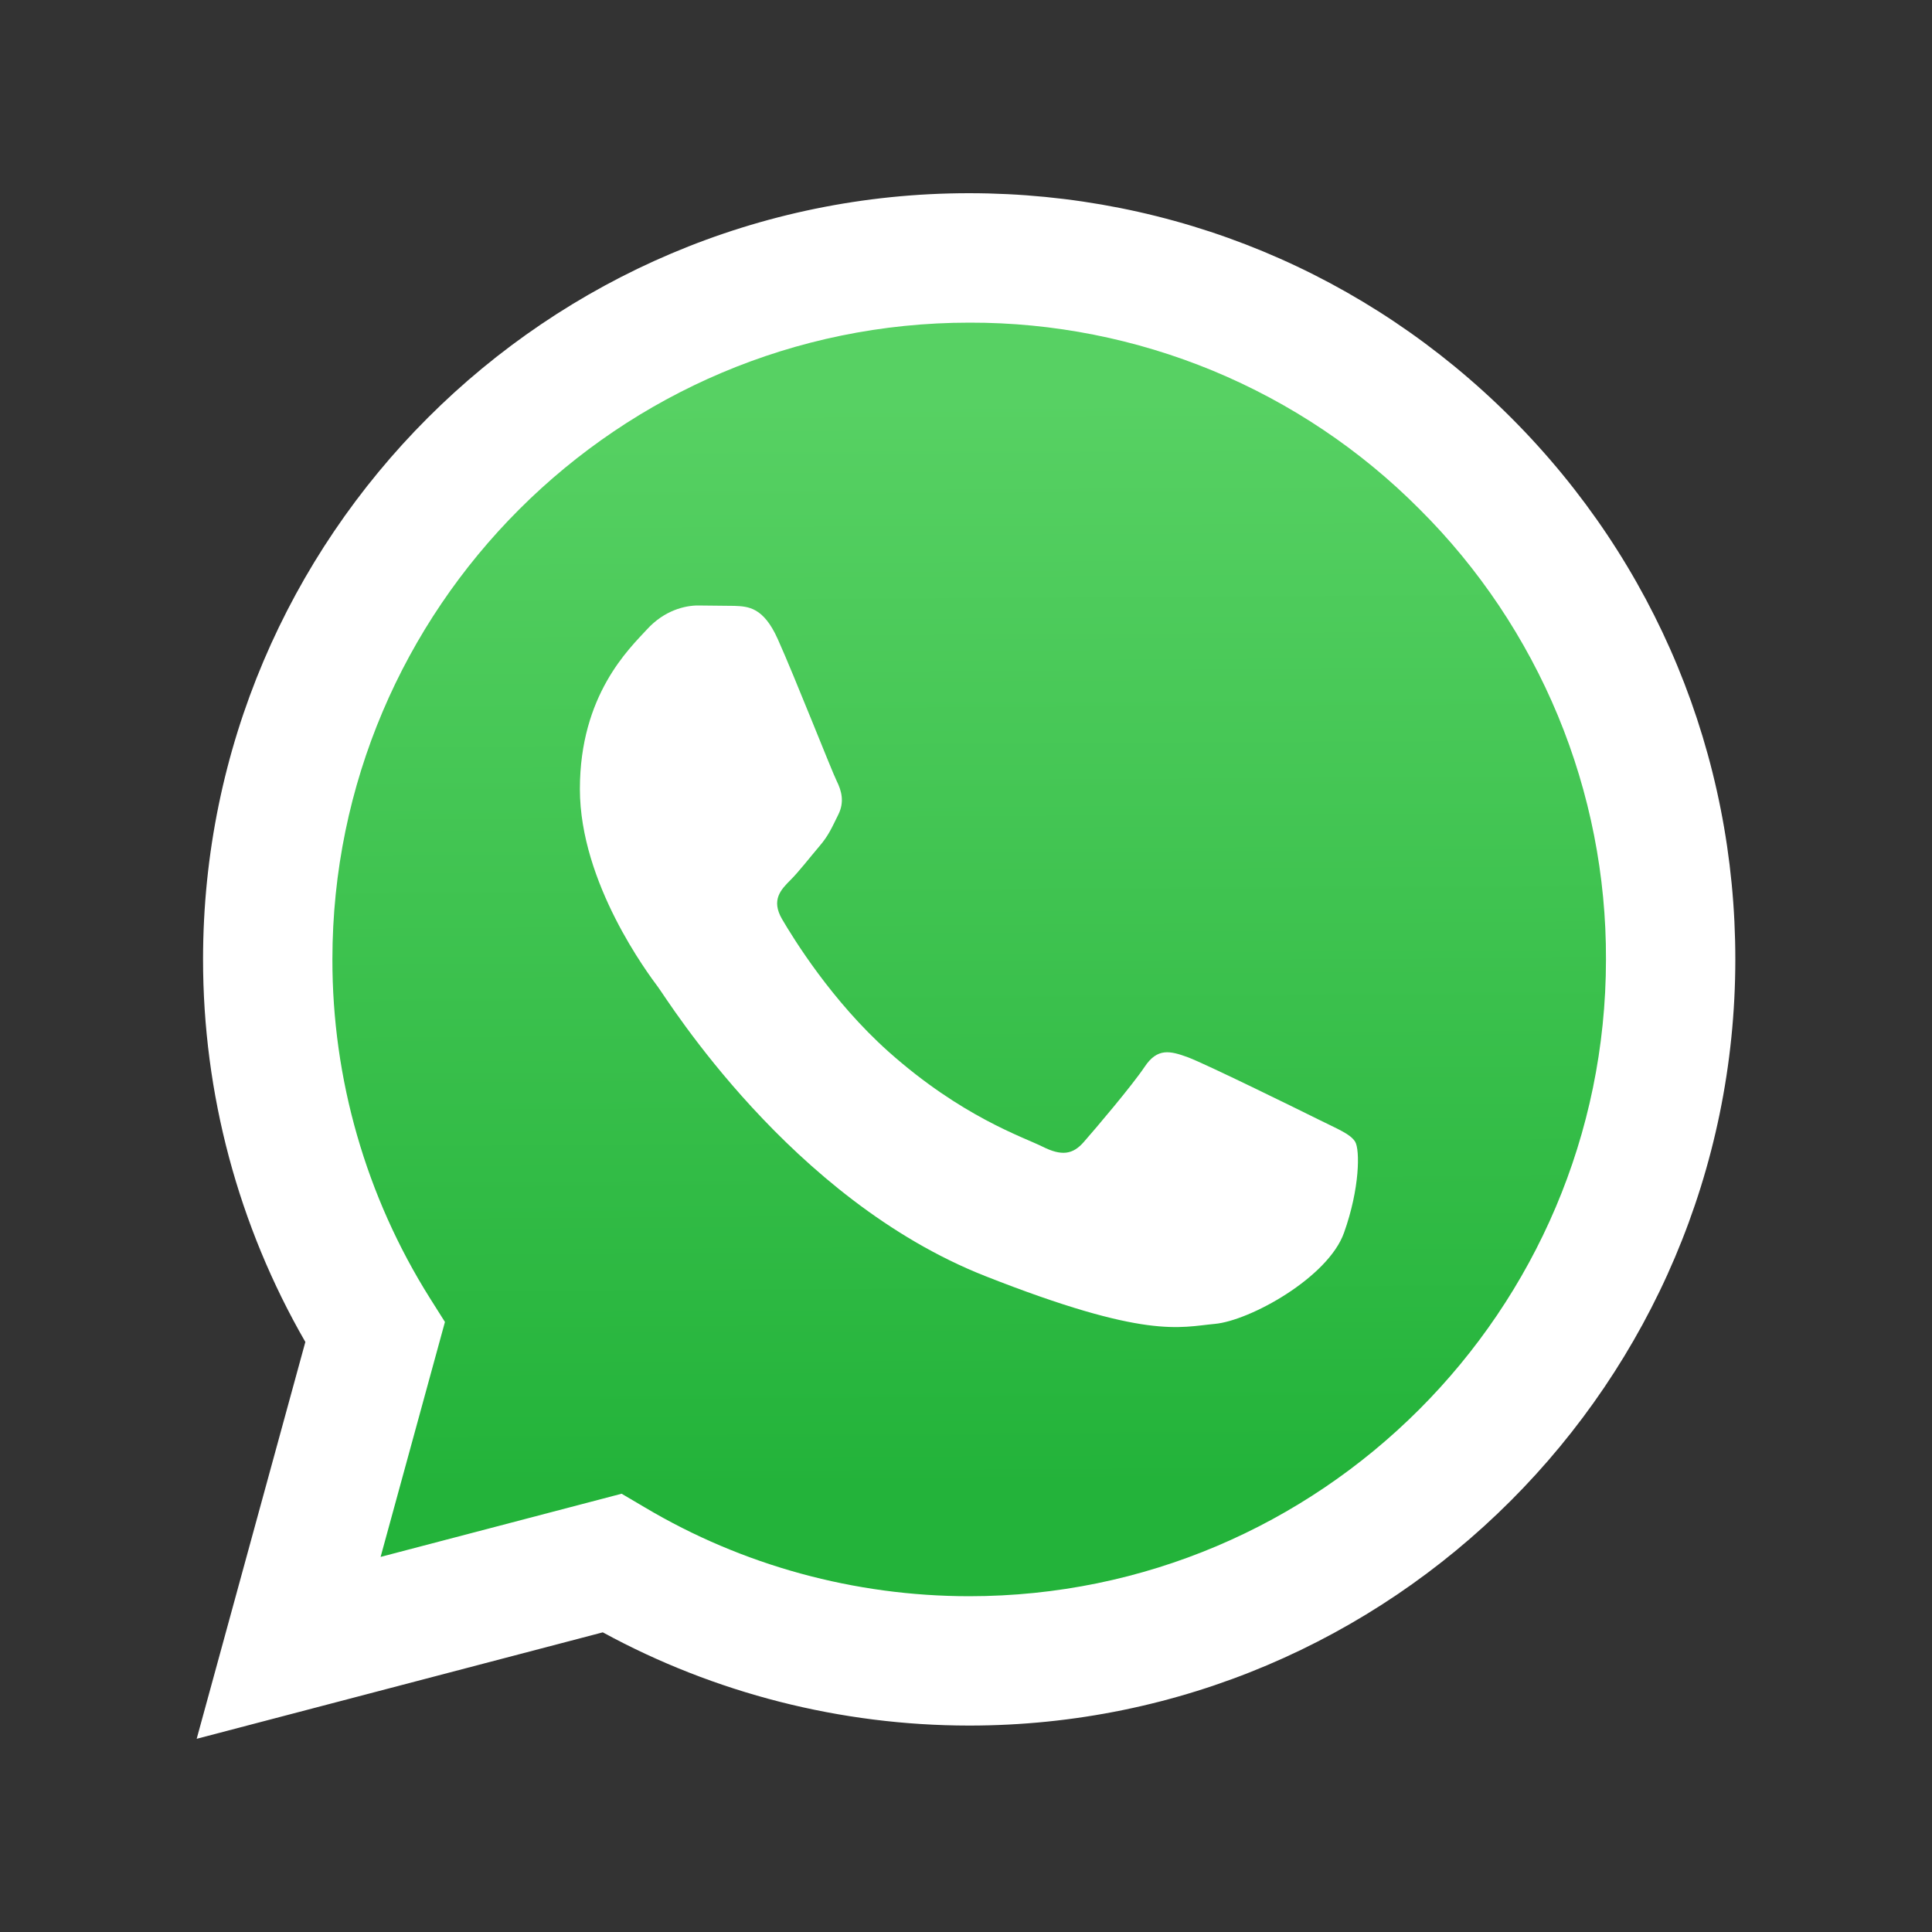
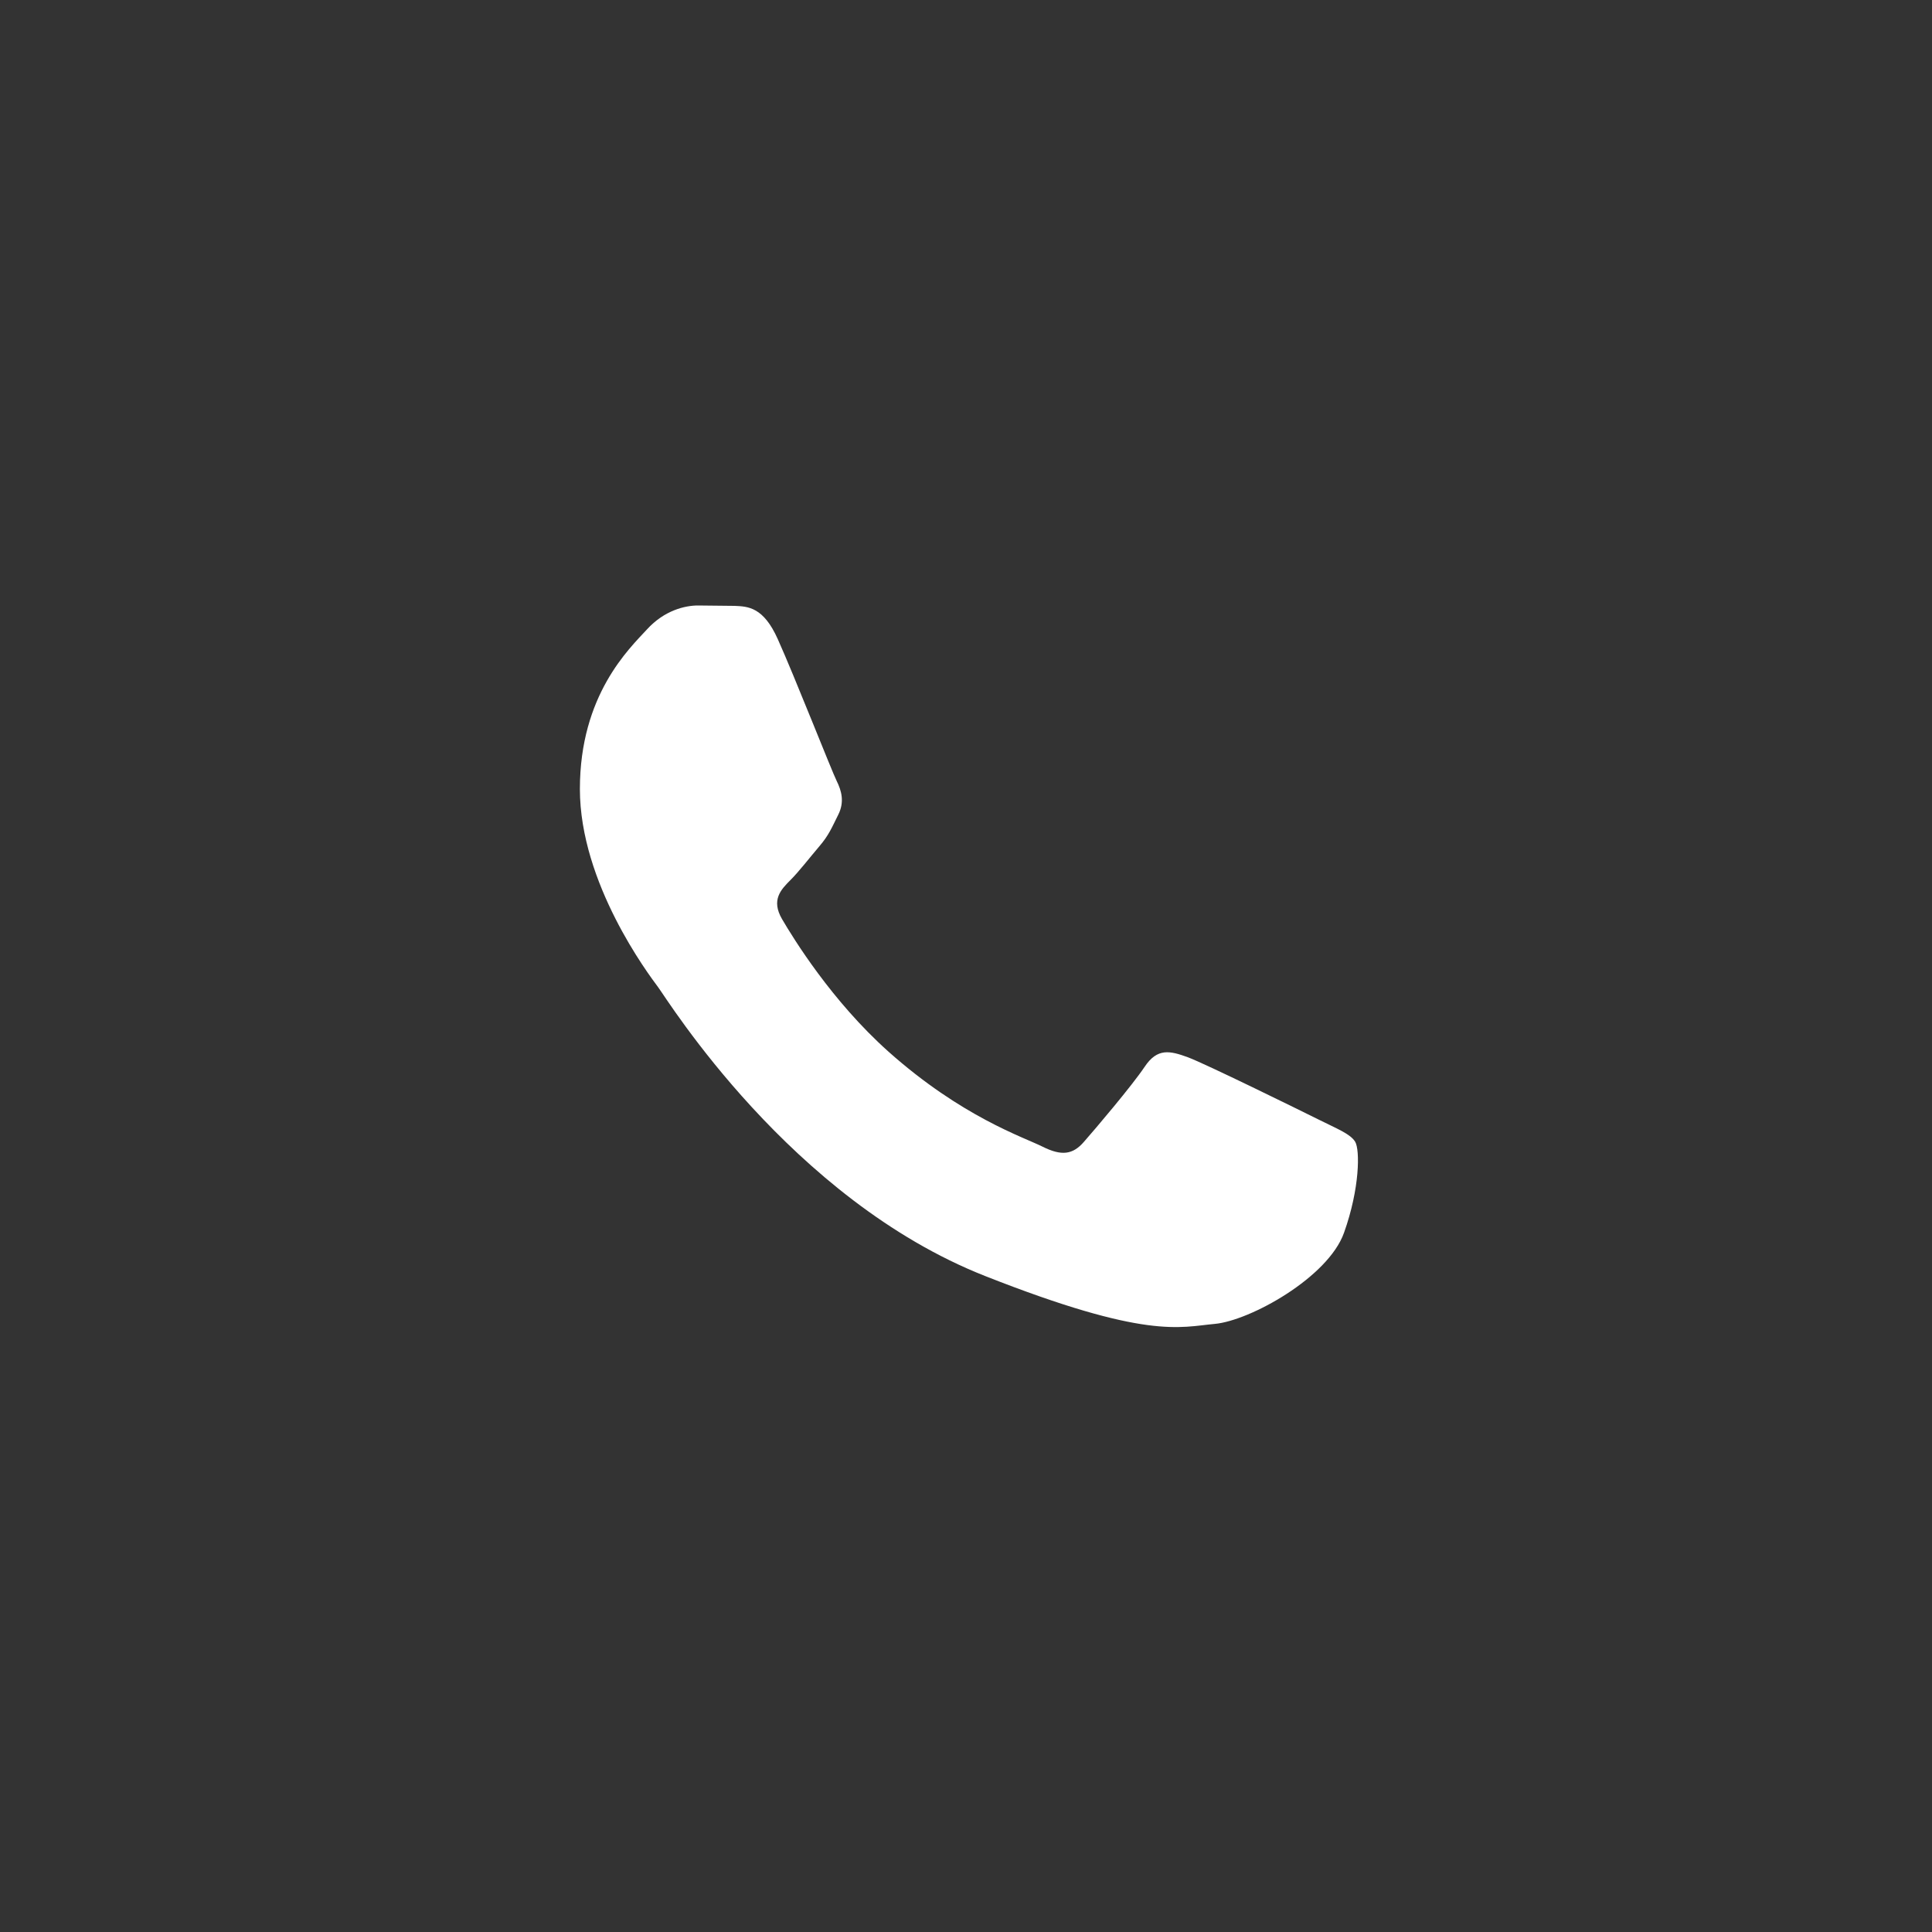
<svg xmlns="http://www.w3.org/2000/svg" width="20" height="20" viewBox="0 0 20 20" fill="none">
  <rect x="0" y="0" width="20" height="20" fill="#333333" stroke="none" />
-   <path d="M2.036 18L3.161 13.892C2.466 12.687 2.101 11.319 2.102 9.928C2.104 5.556 5.662 2 10.033 2C12.155 2.001 14.146 2.827 15.644 4.325C17.141 5.824 17.965 7.816 17.964 9.934C17.962 14.306 14.404 17.863 10.033 17.863H10.03C8.703 17.862 7.398 17.529 6.24 16.898L2.036 18Z" fill="white" />
-   <path d="M10.036 3.34C6.4 3.34 3.443 6.296 3.441 9.929C3.439 11.17 3.789 12.386 4.449 13.436L4.606 13.685L3.94 16.117L6.435 15.463L6.676 15.605C7.687 16.206 8.848 16.523 10.031 16.524H10.033C13.666 16.524 16.623 13.568 16.625 9.934C16.628 9.068 16.459 8.21 16.128 7.41C15.796 6.61 15.31 5.883 14.696 5.272C14.086 4.658 13.359 4.171 12.559 3.839C11.759 3.508 10.902 3.338 10.036 3.34Z" fill="url(#paint0_linear_2953_18752)" />
  <path fill-rule="evenodd" clip-rule="evenodd" d="M8.051 6.615C7.903 6.285 7.746 6.278 7.605 6.272L7.225 6.268C7.093 6.268 6.878 6.317 6.697 6.516C6.515 6.714 6.003 7.193 6.003 8.168C6.003 9.143 6.713 10.085 6.812 10.218C6.911 10.35 8.183 12.414 10.197 13.209C11.871 13.869 12.212 13.738 12.575 13.705C12.939 13.672 13.748 13.225 13.913 12.762C14.078 12.3 14.078 11.903 14.029 11.82C13.979 11.738 13.847 11.688 13.649 11.589C13.45 11.49 12.476 11.011 12.295 10.944C12.113 10.878 11.981 10.845 11.849 11.044C11.716 11.242 11.337 11.688 11.221 11.82C11.106 11.953 10.99 11.969 10.792 11.87C10.594 11.771 9.956 11.562 9.198 10.887C8.609 10.361 8.212 9.713 8.096 9.515C7.98 9.316 8.084 9.209 8.183 9.11C8.272 9.021 8.381 8.879 8.48 8.763C8.58 8.647 8.612 8.565 8.678 8.433C8.744 8.301 8.711 8.185 8.662 8.086C8.612 7.987 8.227 7.006 8.051 6.615Z" fill="white" />
  <defs>
    <linearGradient id="paint0_linear_2953_18752" x1="9.899" y1="4.131" x2="9.966" y2="15.398" gradientUnits="userSpaceOnUse">
      <stop stop-color="#57D163" />
      <stop offset="1" stop-color="#23B33A" />
    </linearGradient>
  </defs>
</svg>